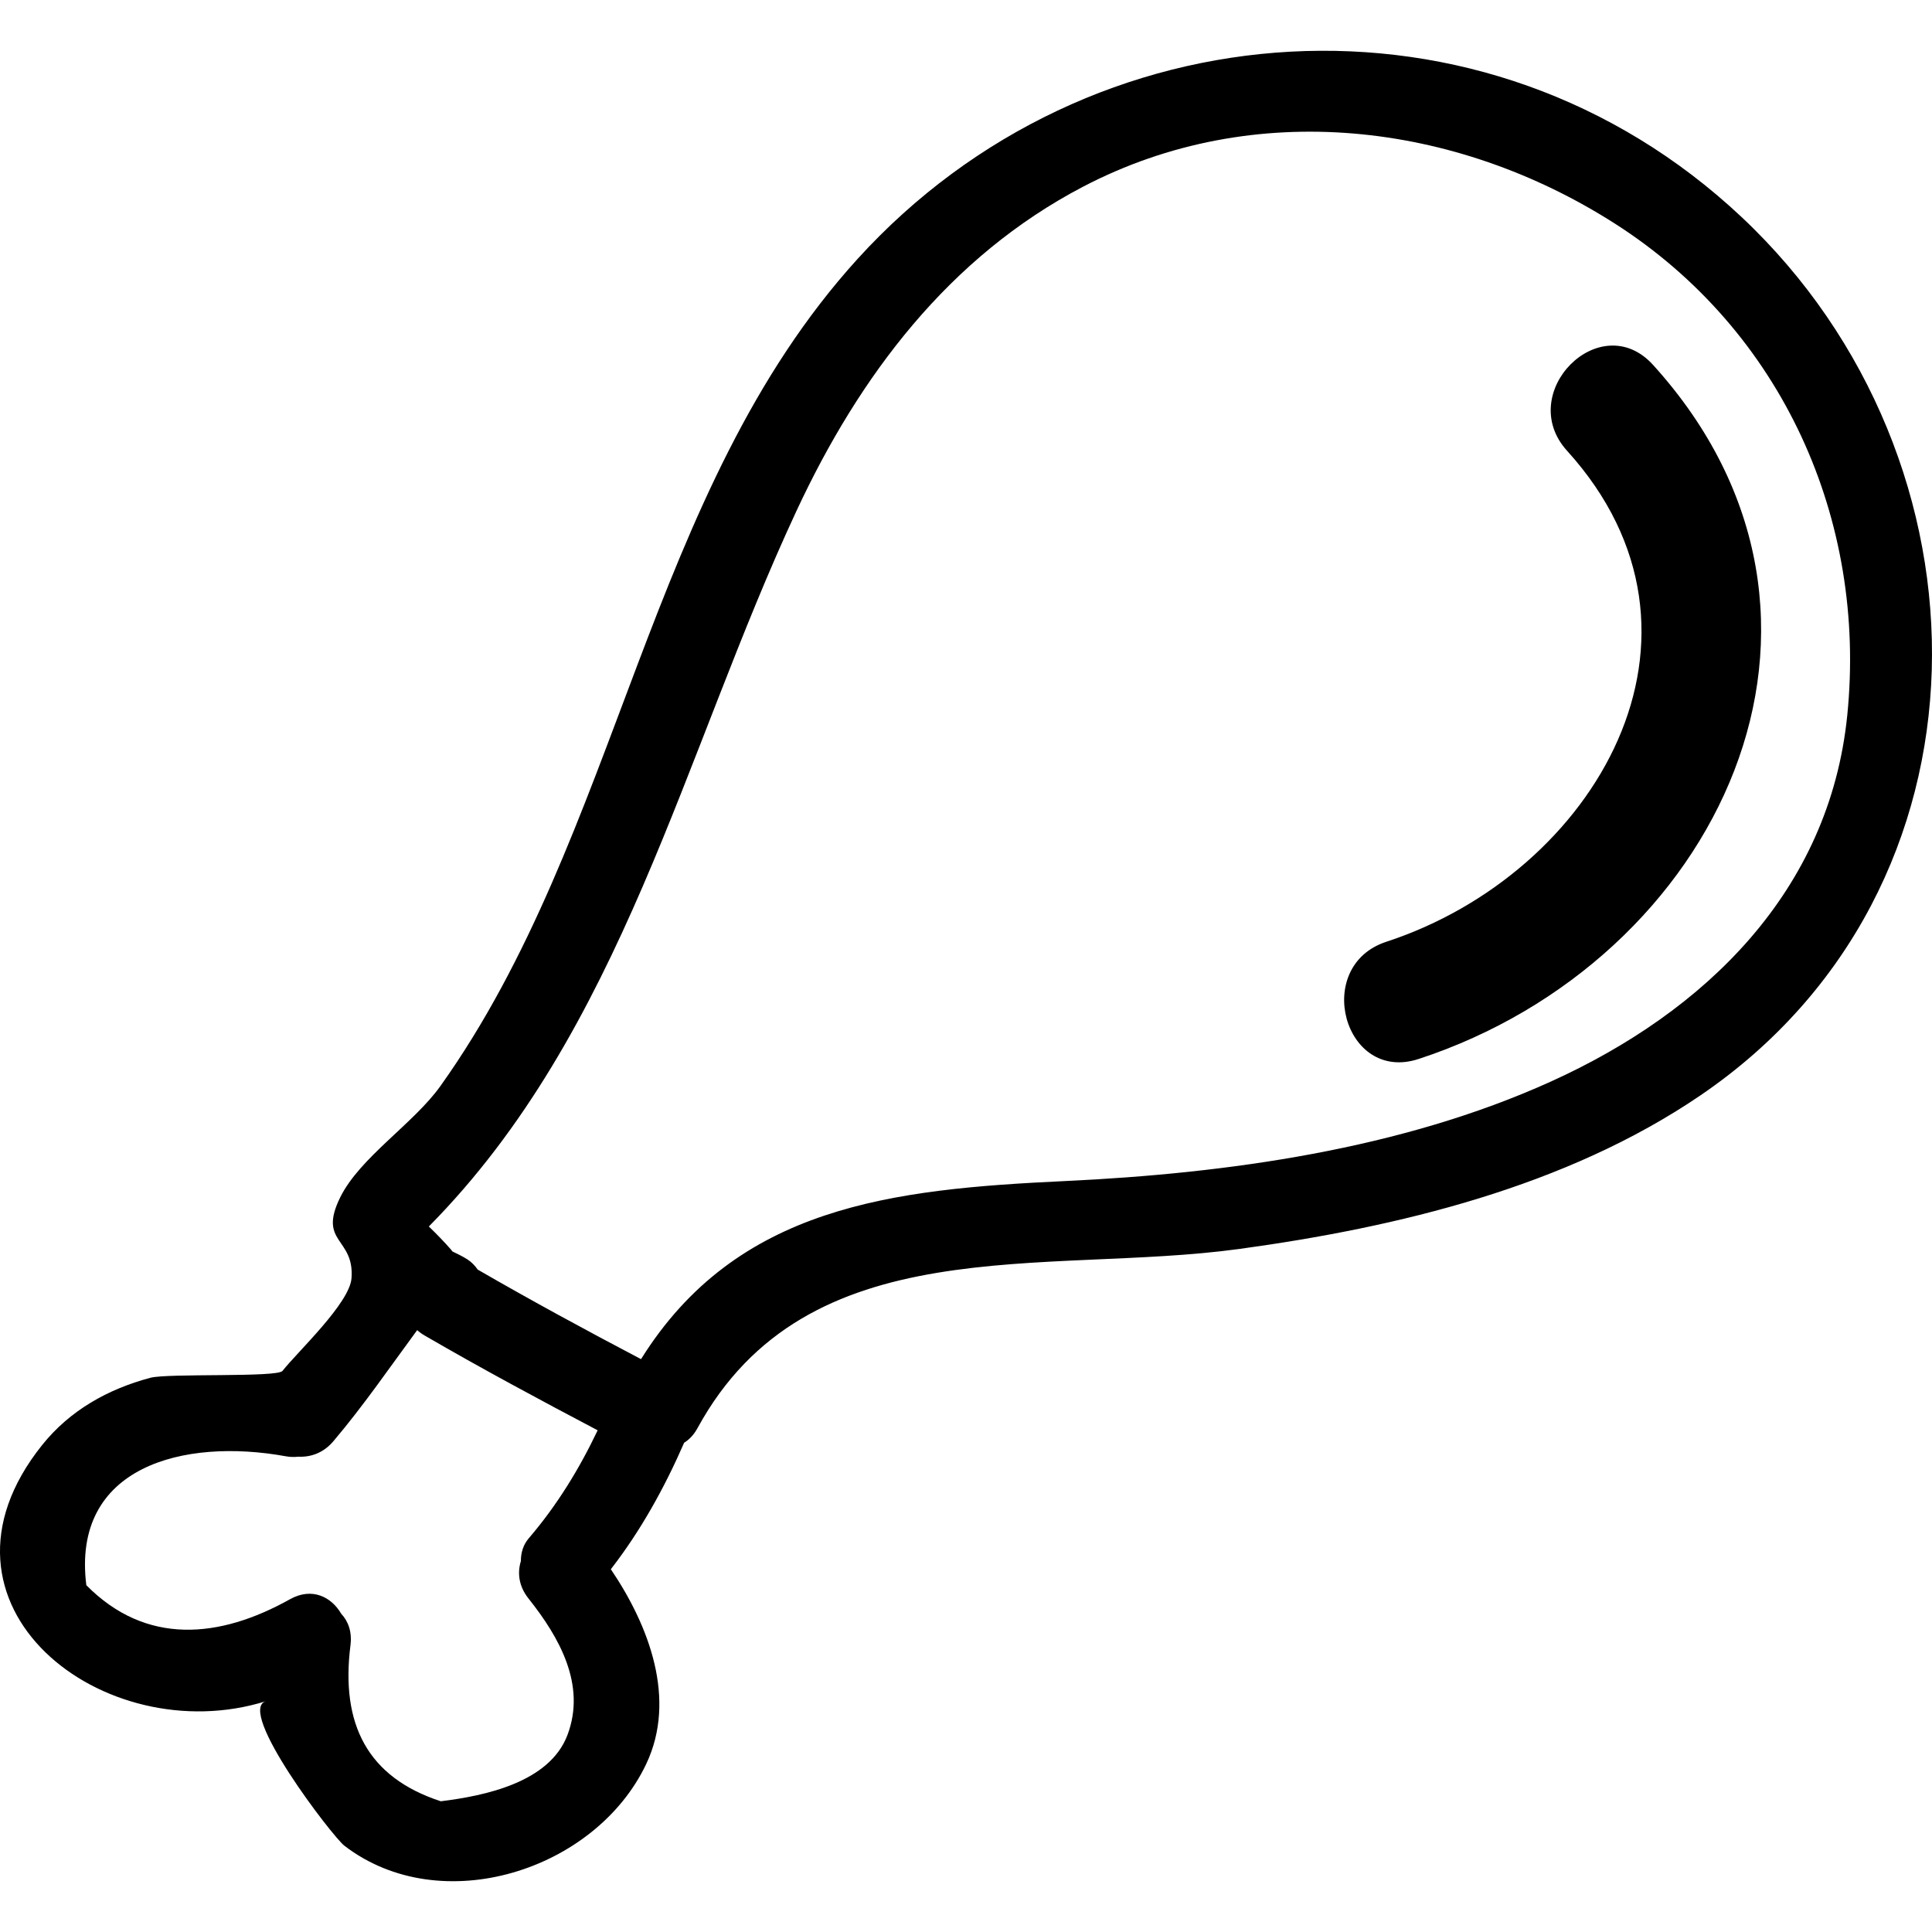
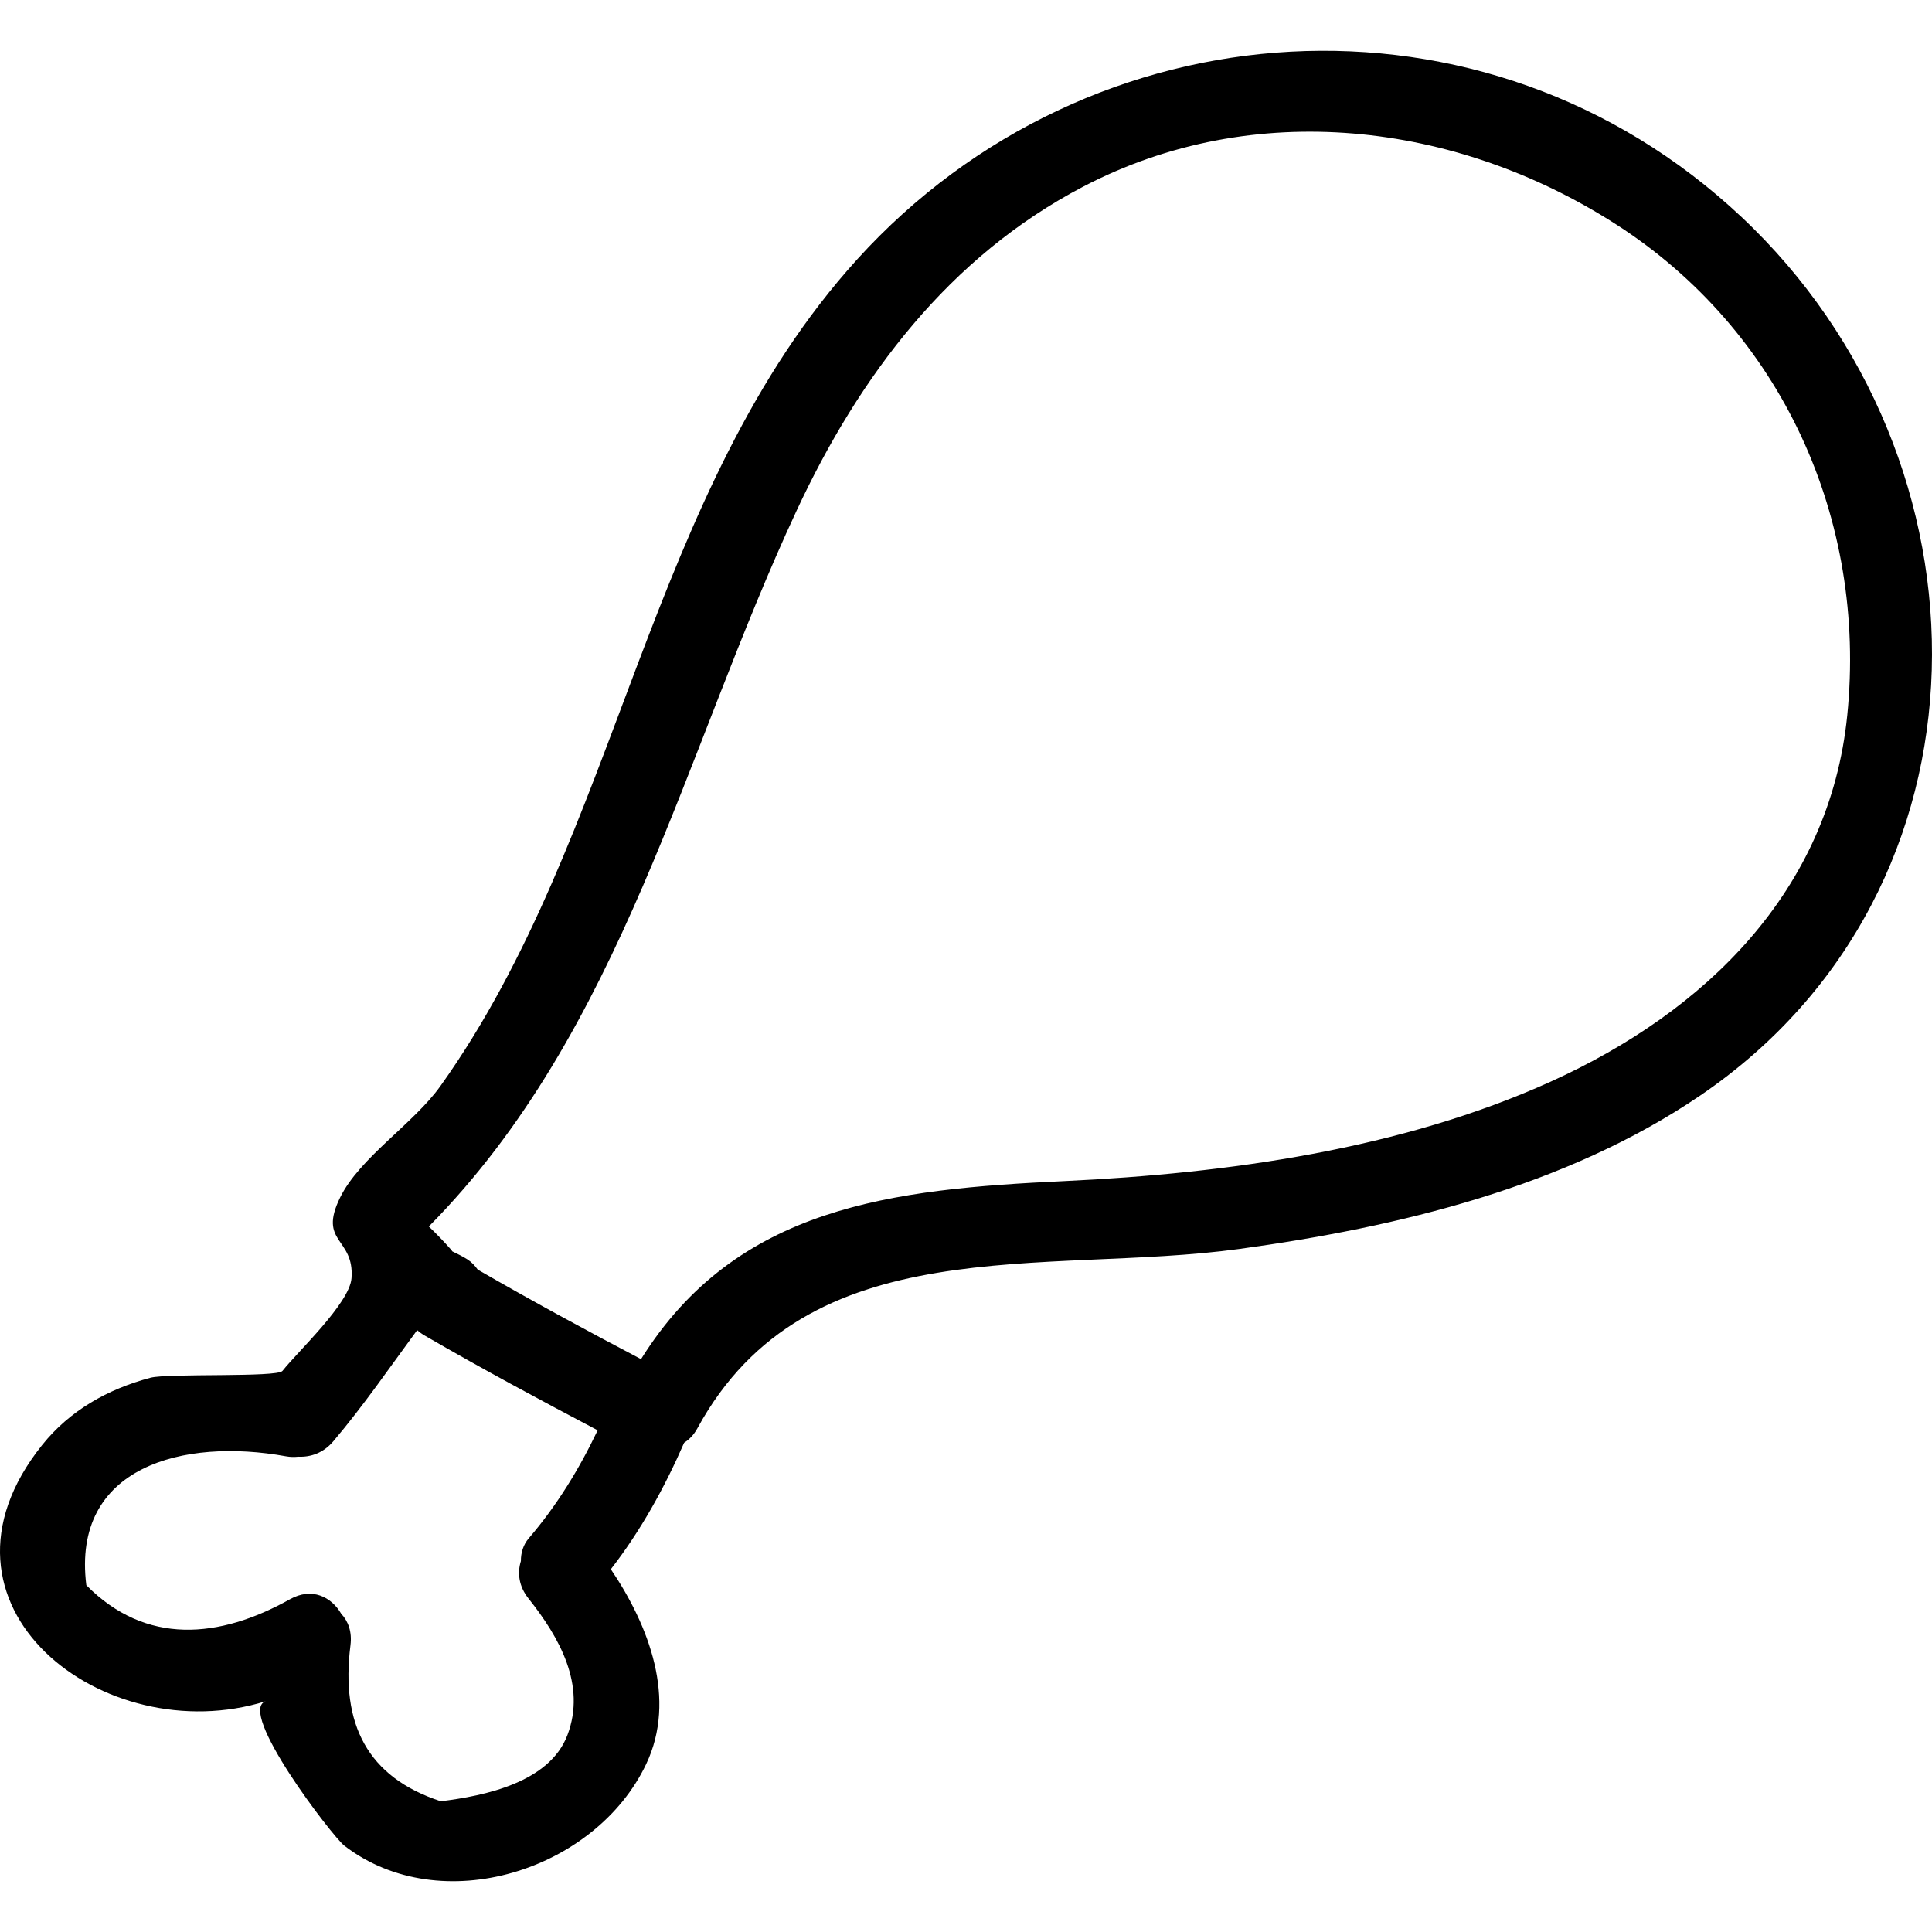
<svg xmlns="http://www.w3.org/2000/svg" version="1.1" id="Capa_1" x="0px" y="0px" width="495.947px" height="495.947px" viewBox="0 0 495.947 495.947" style="enable-background:new 0 0 495.947 495.947;" xml:space="preserve">
  <g>
    <g>
      <path d="M447.096,55.746C381.229-6.18,279.767,0.805,220.12,66.488c-54.136,59.613-60.854,147.53-107.074,212.315    c-6.88,9.648-20.692,18.337-25.73,28.594c-5.758,11.721,3.682,10.237,2.92,20.713c-0.467,6.439-13.873,18.916-17.722,23.806    c-1.355,1.722-29.412,0.564-33.916,1.763c-10.938,2.925-20.667,8.373-27.797,17.285c-32.86,41.086,15.899,78.729,57.437,65.744    c-7.647,2.393,17.087,34.729,20.165,37.09c24.801,19.058,64.485,6.394,77.47-20.951c7.911-16.651,0.751-35.516-9.069-50.023    c7.698-9.917,13.802-20.978,18.814-32.469c1.29-0.803,2.473-1.996,3.417-3.728c28.269-51.811,89.174-39.187,139.095-46.017    c40.751-5.58,83.833-15.944,118.292-39.369C514.395,228.245,513.46,118.134,447.096,55.746z M135.664,410.333    c7.927,9.969,14.863,22.187,10.003,35.044c-4.621,12.212-21.231,15.614-32.514,17.011c-18.829-6.149-25.75-19.794-23.186-40.05    c0.437-3.458-0.579-6.17-2.372-8.084c-2.513-4.316-7.49-6.896-13.167-3.723c-18.088,10.12-36.947,11.908-52.268-3.61    c-3.824-30.468,24.943-37.882,51.262-33.083c1.147,0.208,2.178,0.198,3.153,0.097c3.164,0.152,6.439-0.939,8.993-3.956    c7.713-9.104,14.457-18.936,21.521-28.533c0.563,0.508,1.224,0.985,1.98,1.422c14.584,8.465,29.432,16.438,44.351,24.293    c-4.732,9.938-10.46,19.297-17.687,27.721c-1.422,1.661-2.036,3.732-2.021,5.845C132.784,403.728,133.135,407.154,135.664,410.333    z M474.197,183.609c-4.57,45.25-36.552,76.127-76.104,94.036c-38.374,17.383-83.02,23.577-124.745,25.537    c-44.234,2.082-84.218,6.363-108.795,45.713c-14.112-7.414-28.122-15.011-41.924-22.988c-0.701-1.006-1.554-1.914-2.635-2.61    c-1.229-0.787-2.56-1.427-3.88-2.062c-0.117-0.147-0.193-0.314-0.325-0.447c-1.808-2.066-3.727-4.037-5.708-5.946    c49.632-50.2,65.272-121.249,94.4-183.744c16.138-34.632,39.151-65.186,73.523-83.162c43.854-22.932,95.654-16.651,136.491,9.432    C457.531,84.855,479.26,133.47,474.197,183.609z" />
-       <path d="M402.282,115.732c42.99,47.39,7.247,108.453-46.417,126.022c-19.027,6.23-10.883,36.363,8.297,30.087    c76.754-25.136,119.297-112.993,60.179-178.168C410.804,78.739,388.801,100.871,402.282,115.732z" />
    </g>
  </g>
  <g>
</g>
  <g>
</g>
  <g>
</g>
  <g>
</g>
  <g>
</g>
  <g>
</g>
  <g>
</g>
  <g>
</g>
  <g>
</g>
  <g>
</g>
  <g>
</g>
  <g>
</g>
  <g>
</g>
  <g>
</g>
  <g>
</g>
</svg>